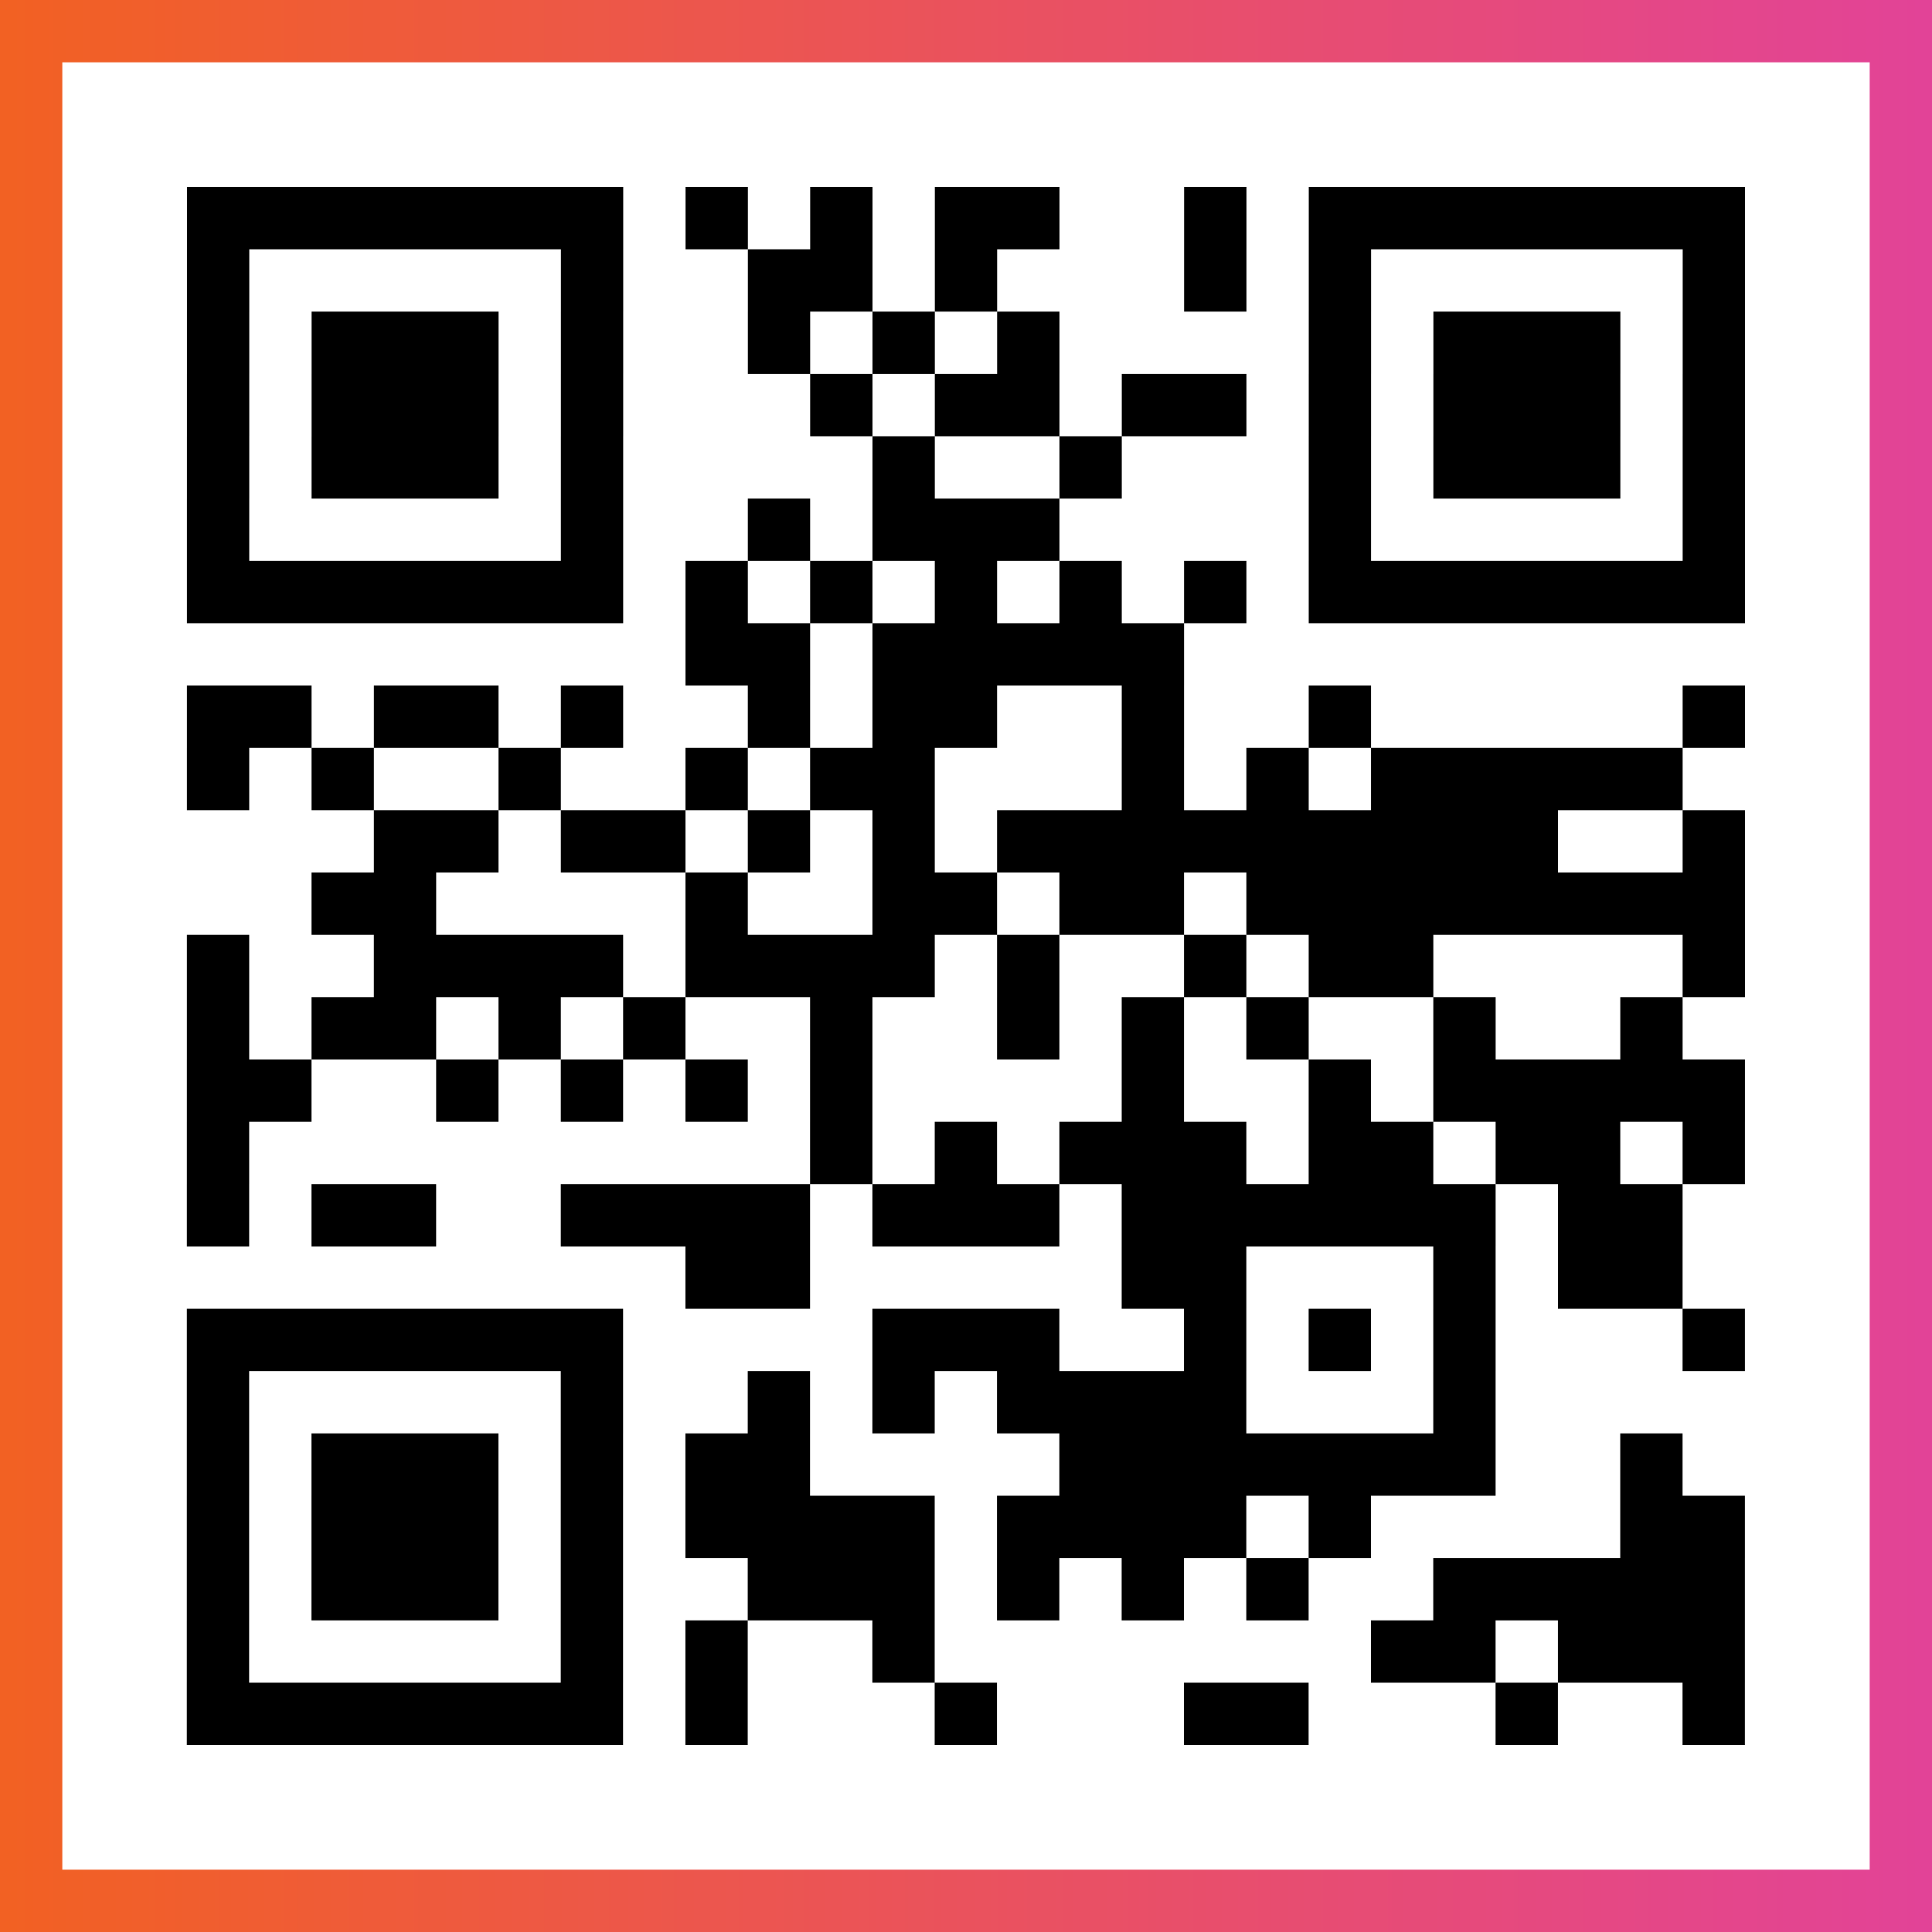
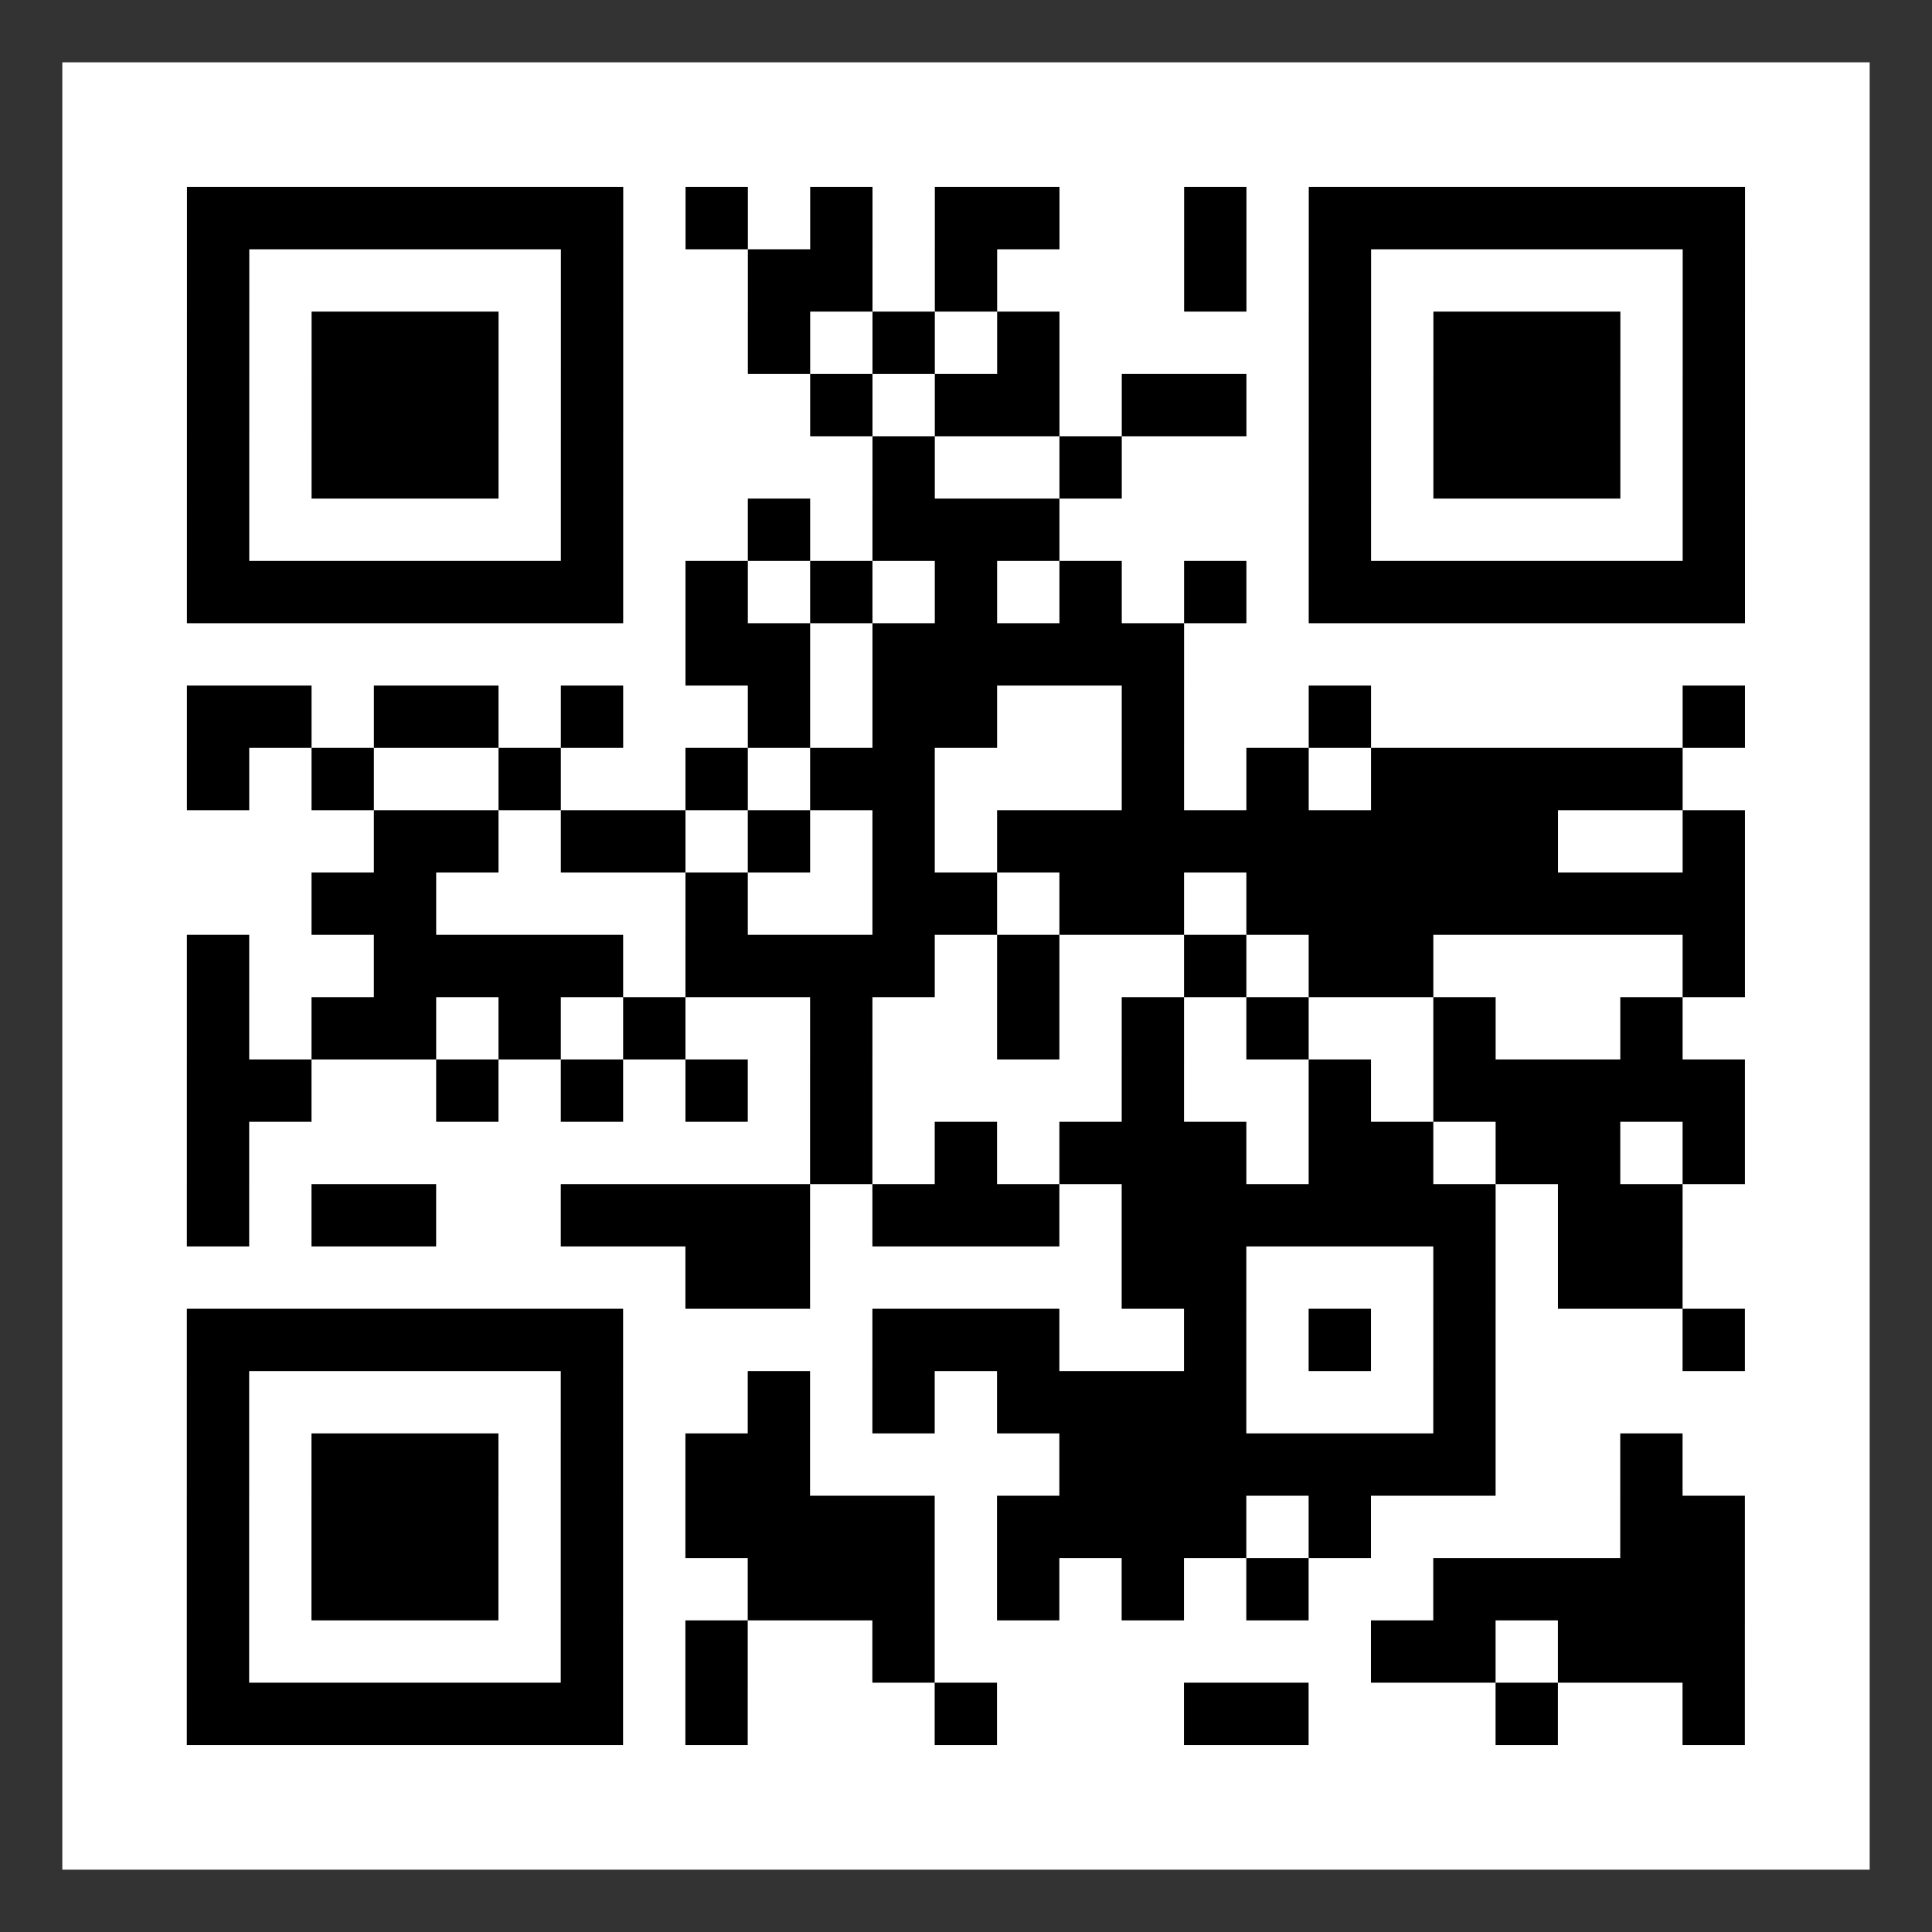
<svg xmlns="http://www.w3.org/2000/svg" viewBox="-1 -1 31 31" width="93" height="93">
  <rect x="-1" y="-1" width="31" height="31" fill="#333333" stroke="none" />
  <defs>
    <linearGradient id="primary">
      <stop class="start" offset="0%" stop-color="#f26122" />
      <stop class="stop" offset="100%" stop-color="#e24398" />
    </linearGradient>
  </defs>
-   <rect x="-1" y="-1" width="31" height="31" fill="url(#primary)" />
  <rect x="0" y="0" width="29" height="29" fill="#fff" />
  <path stroke="#000" d="M2 2.5h7m1 0h1m1 0h1m1 0h2m2 0h1m1 0h7m-25 1h1m5 0h1m2 0h2m1 0h1m3 0h1m1 0h1m5 0h1m-25 1h1m1 0h3m1 0h1m2 0h1m1 0h1m1 0h1m4 0h1m1 0h3m1 0h1m-25 1h1m1 0h3m1 0h1m3 0h1m1 0h2m1 0h2m1 0h1m1 0h3m1 0h1m-25 1h1m1 0h3m1 0h1m4 0h1m2 0h1m3 0h1m1 0h3m1 0h1m-25 1h1m5 0h1m2 0h1m1 0h3m4 0h1m5 0h1m-25 1h7m1 0h1m1 0h1m1 0h1m1 0h1m1 0h1m1 0h7m-17 1h2m1 0h5m-16 1h2m1 0h2m1 0h1m2 0h1m1 0h2m2 0h1m2 0h1m5 0h1m-25 1h1m1 0h1m2 0h1m2 0h1m1 0h2m3 0h1m1 0h1m1 0h5m-21 1h2m1 0h2m1 0h1m1 0h1m1 0h9m2 0h1m-23 1h2m4 0h1m2 0h2m1 0h2m1 0h8m-25 1h1m2 0h4m1 0h4m1 0h1m2 0h1m1 0h2m4 0h1m-25 1h1m1 0h2m1 0h1m1 0h1m2 0h1m2 0h1m1 0h1m1 0h1m2 0h1m2 0h1m-24 1h2m2 0h1m1 0h1m1 0h1m1 0h1m4 0h1m2 0h1m1 0h5m-25 1h1m9 0h1m1 0h1m1 0h3m1 0h2m1 0h2m1 0h1m-25 1h1m1 0h2m2 0h4m1 0h3m1 0h6m1 0h2m-16 1h2m5 0h2m3 0h1m1 0h2m-24 1h7m4 0h3m2 0h1m1 0h1m1 0h1m3 0h1m-25 1h1m5 0h1m2 0h1m1 0h1m1 0h4m3 0h1m-21 1h1m1 0h3m1 0h1m1 0h2m4 0h7m2 0h1m-24 1h1m1 0h3m1 0h1m1 0h4m1 0h4m1 0h1m4 0h2m-25 1h1m1 0h3m1 0h1m2 0h3m1 0h1m1 0h1m1 0h1m2 0h5m-25 1h1m5 0h1m1 0h1m2 0h1m7 0h2m1 0h3m-25 1h7m1 0h1m3 0h1m3 0h2m3 0h1m2 0h1" />
</svg>